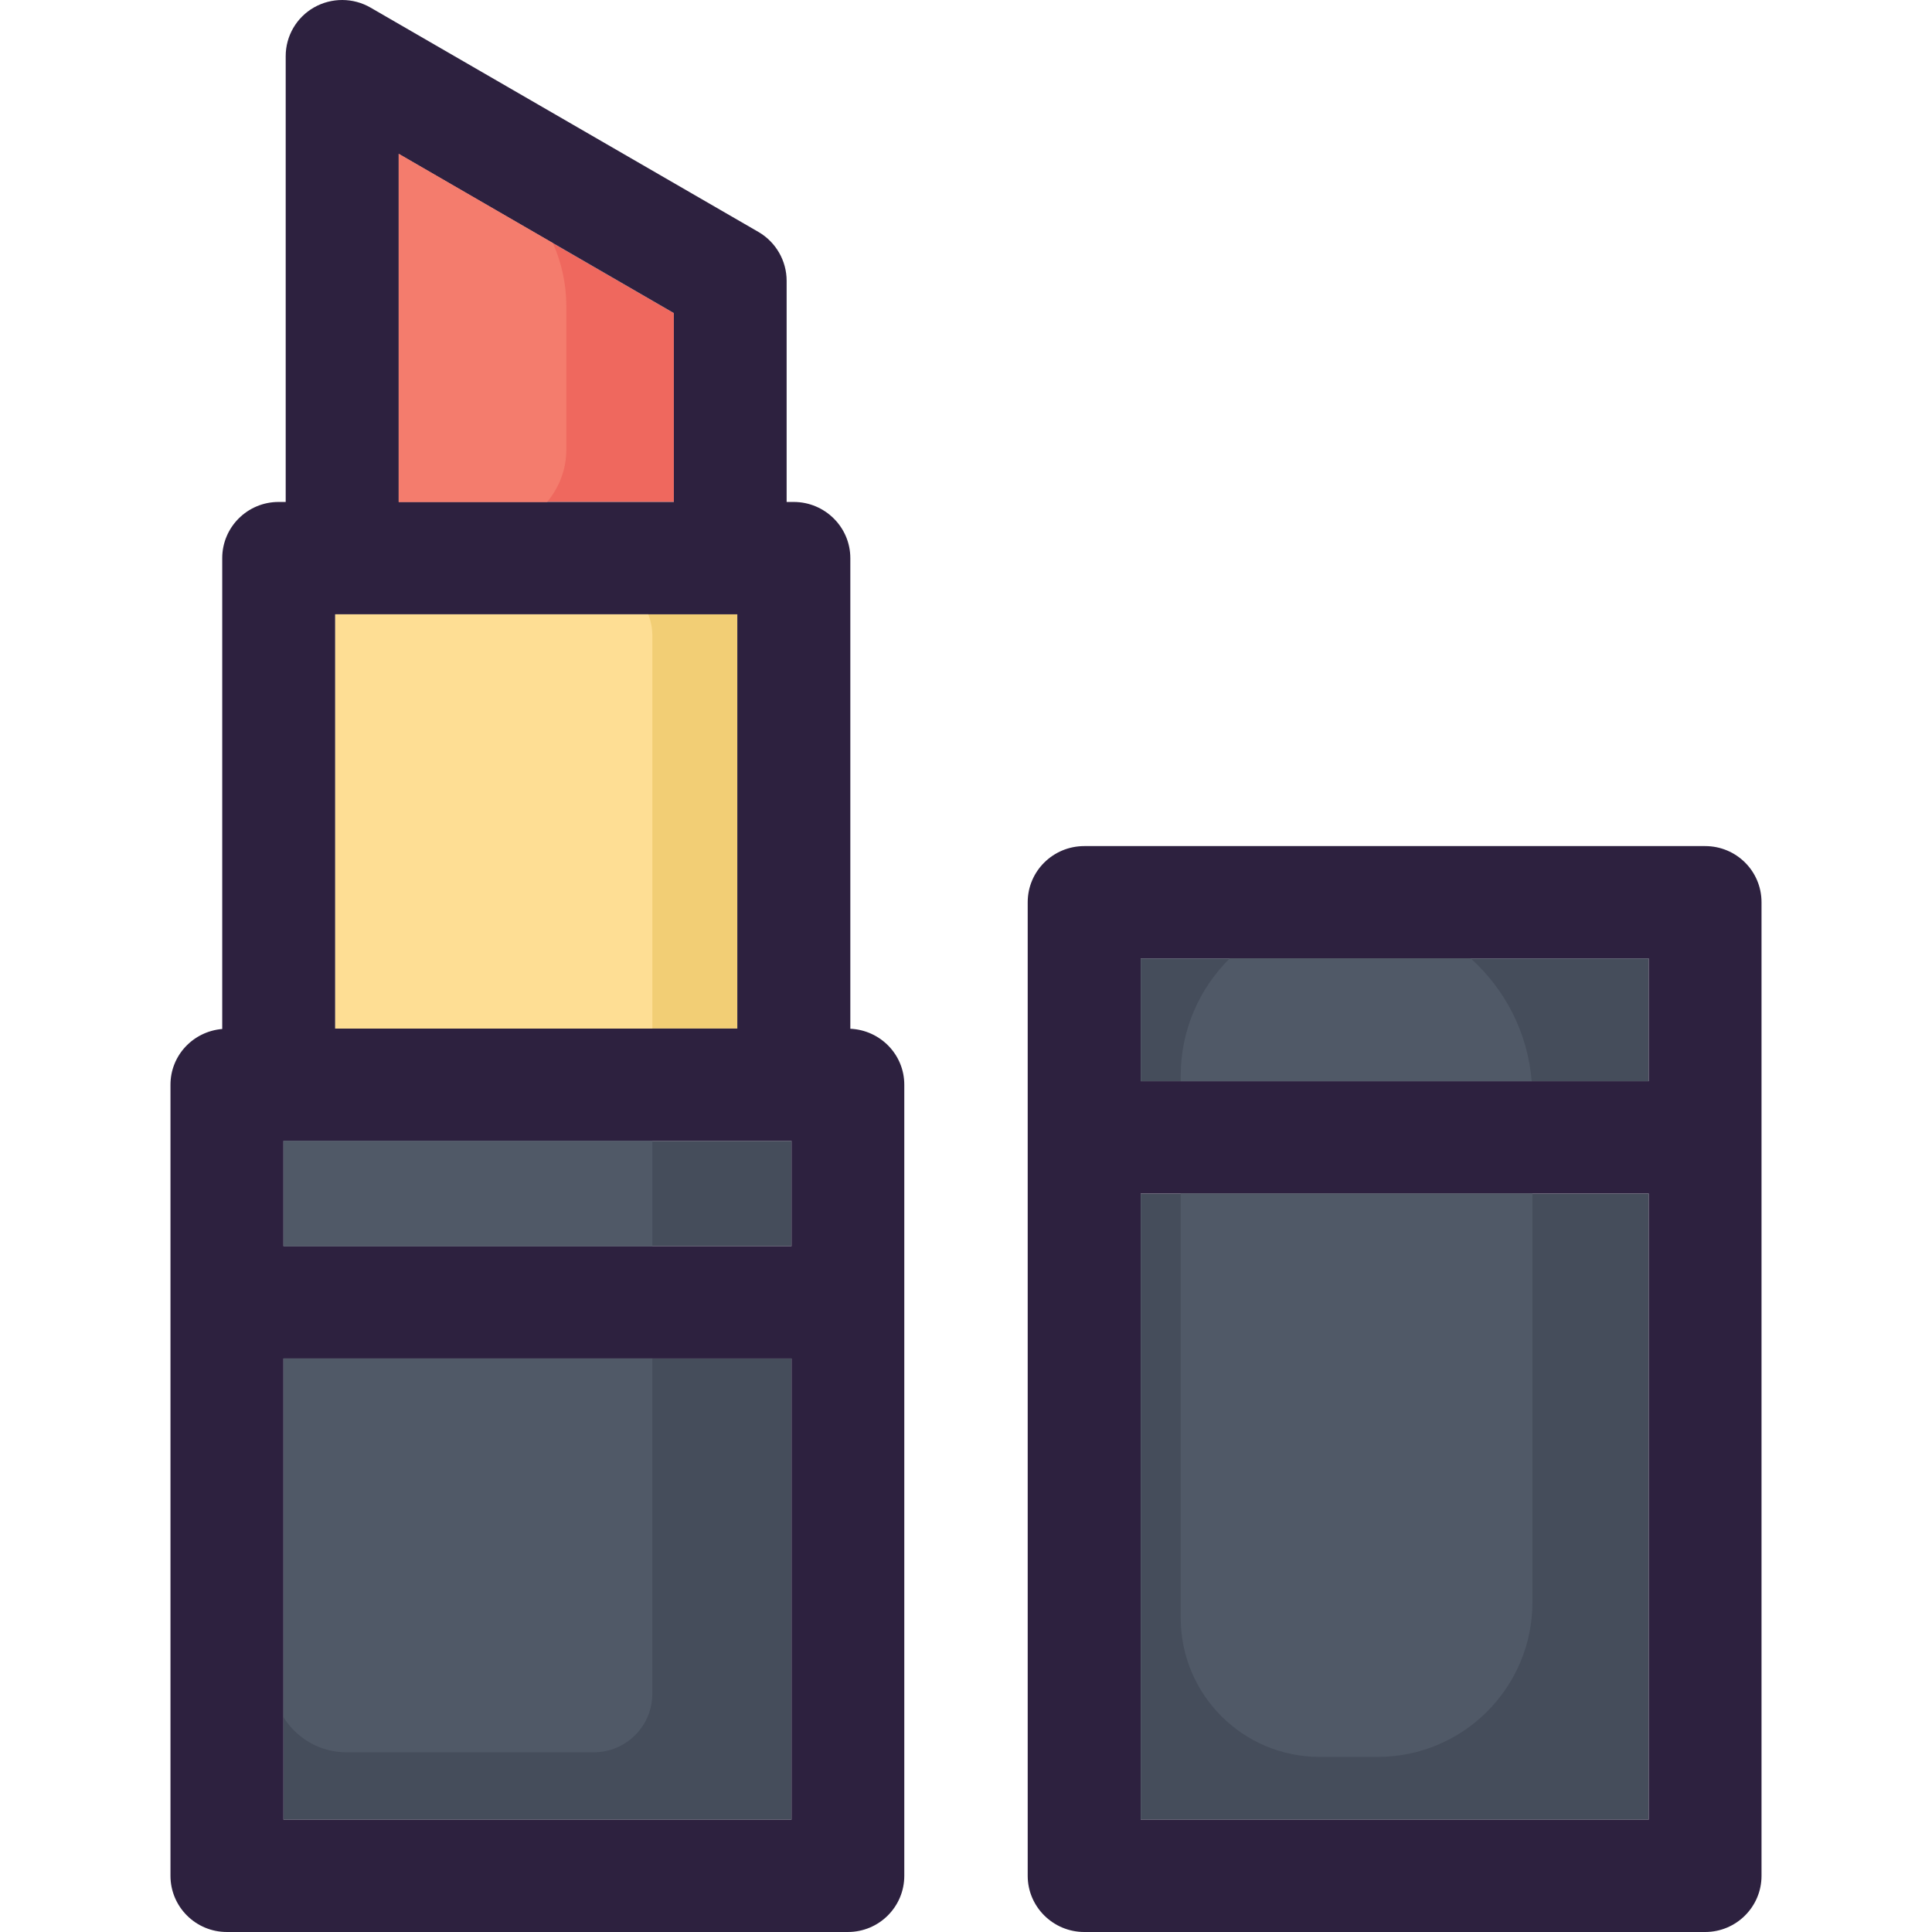
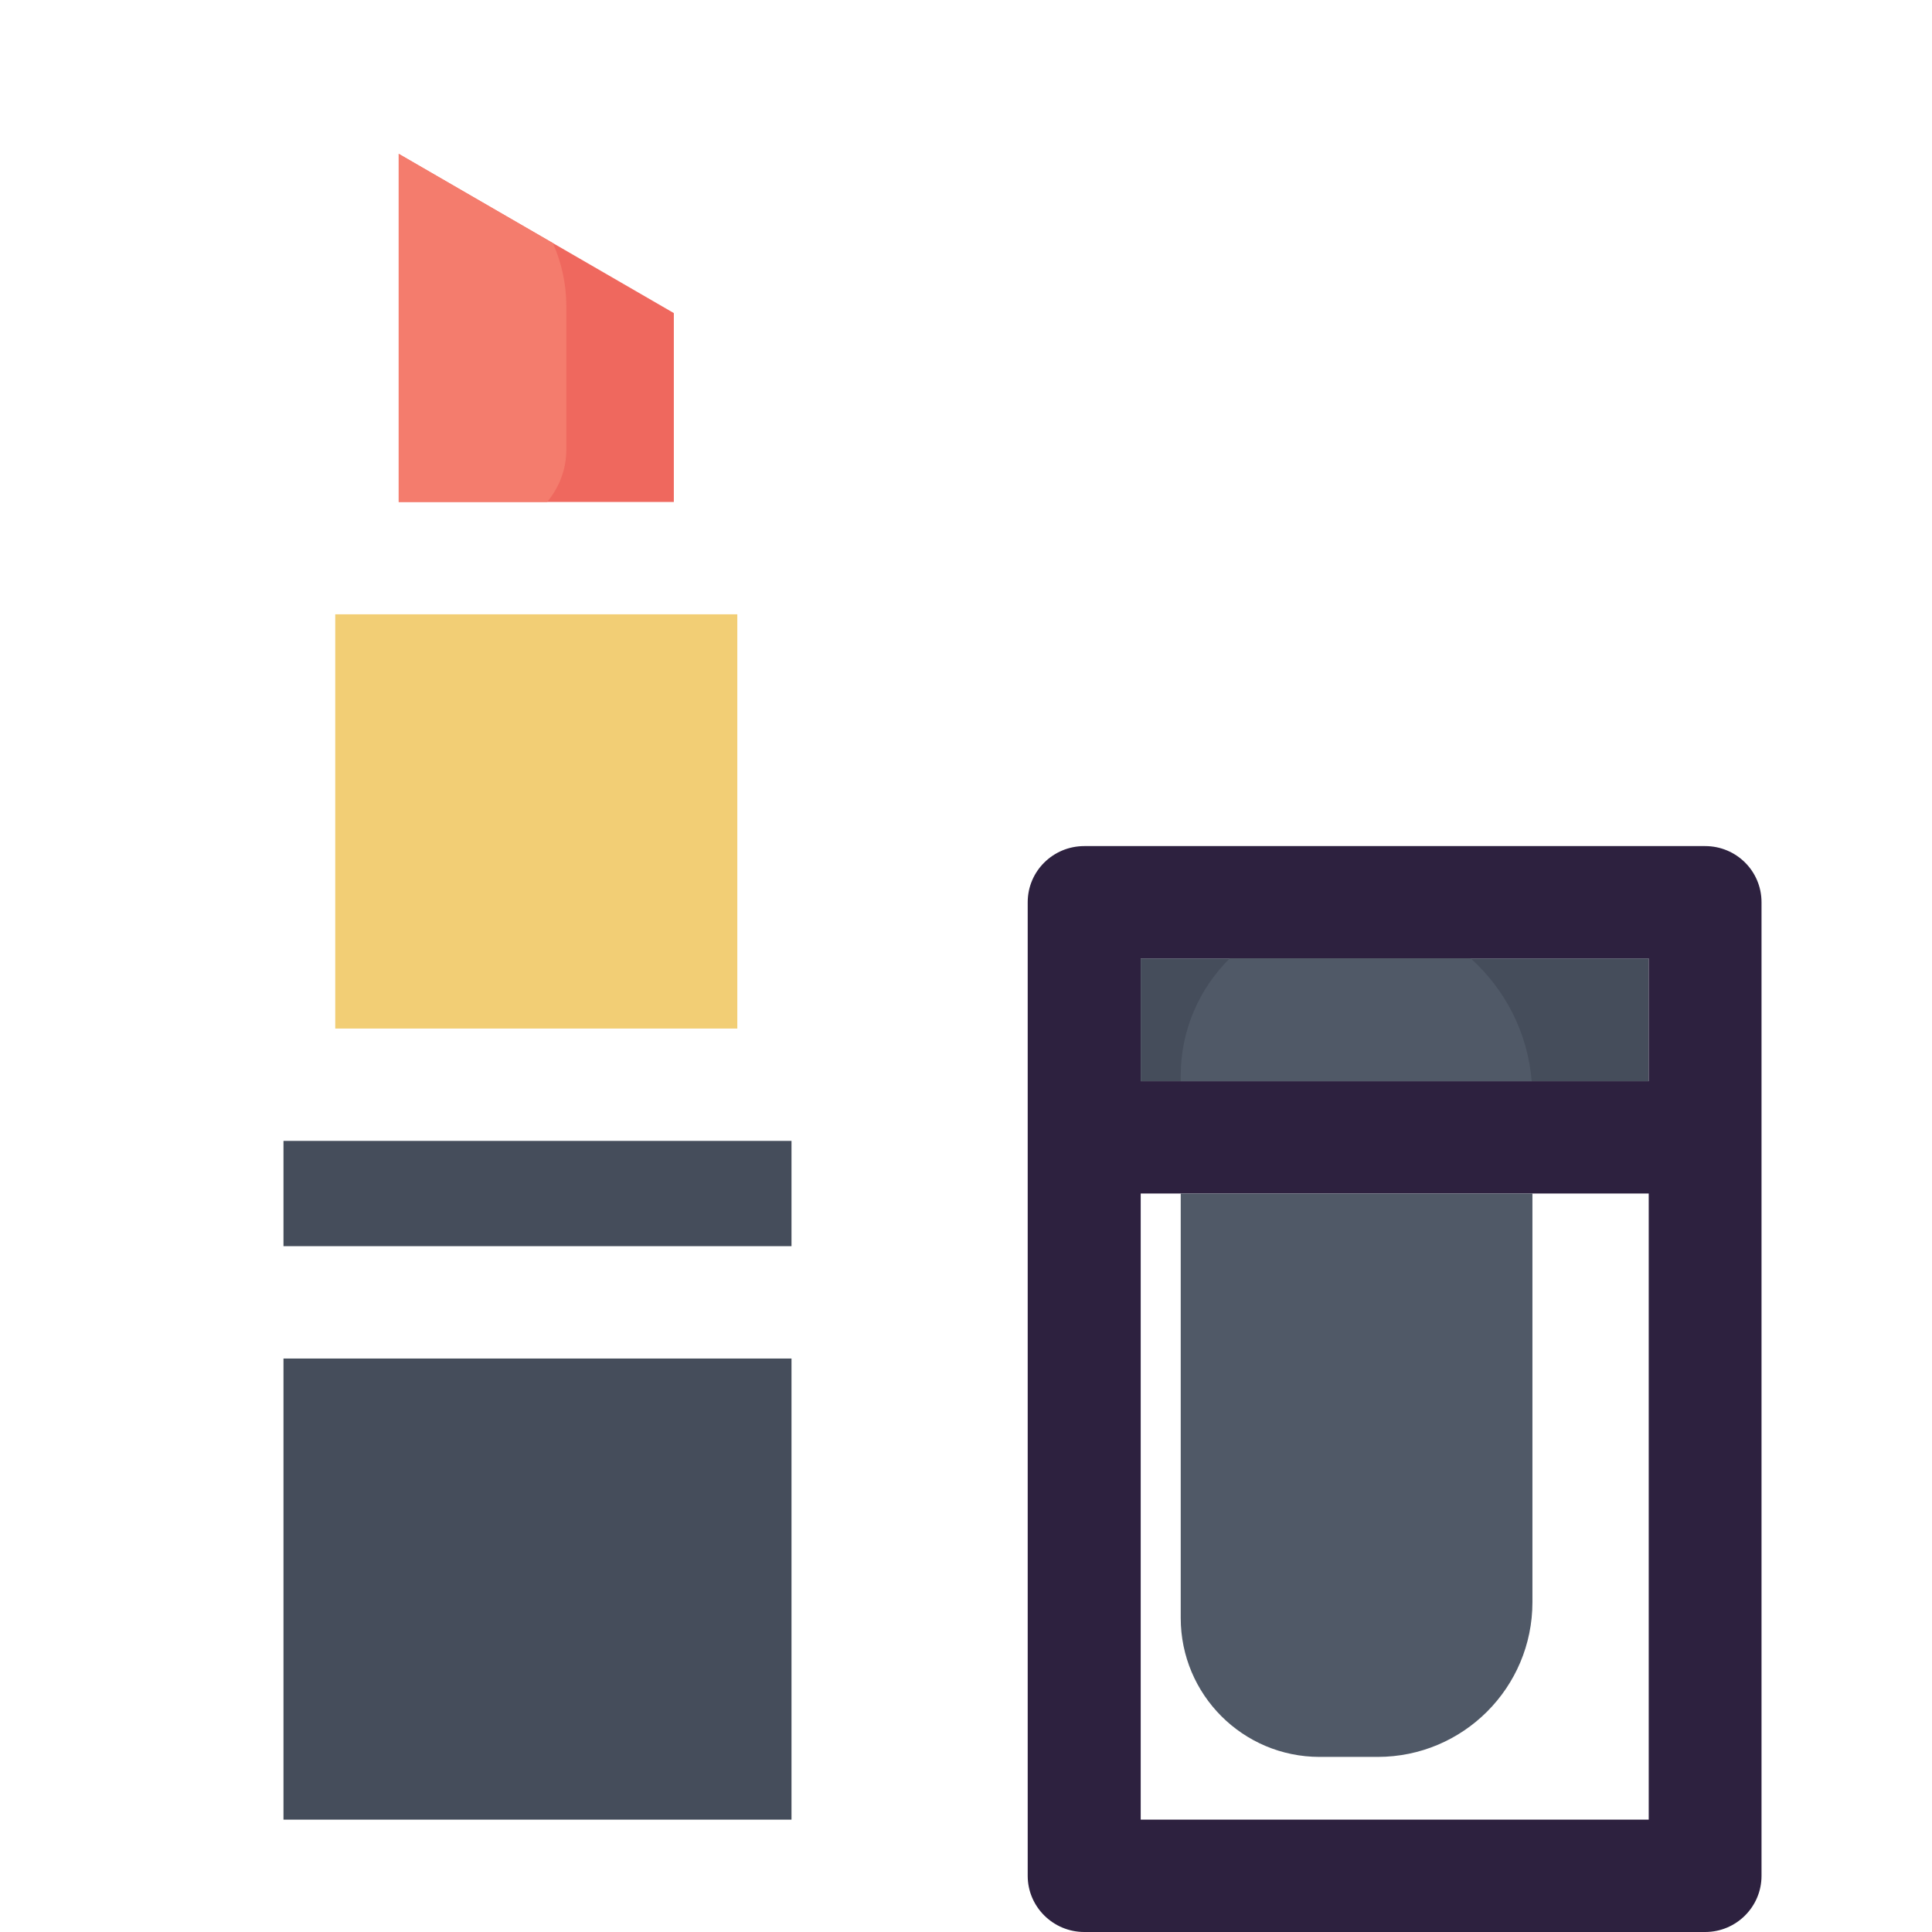
<svg xmlns="http://www.w3.org/2000/svg" version="1.1" id="Layer_1" viewBox="0 0 282.909 282.909" xml:space="preserve">
  <g>
    <g>
      <g>
        <g id="XMLID_20_">
          <g>
            <rect x="41.511" y="167.065" style="fill:#454D5B;" width="74.39" height="15.416" />
            <rect x="167.038" y="140.347" style="fill:#454D5B;" width="74.39" height="17.974" />
-             <rect x="167.038" y="174.773" style="fill:#454D5B;" width="74.39" height="91.684" />
            <rect x="41.511" y="198.933" style="fill:#454D5B;" width="74.39" height="67.524" />
            <rect x="49.09" y="89.955" style="fill:#F2CE75;" width="58.877" height="60.658" />
            <polygon style="fill:#EF685E;" points="98.672,45.846 98.672,73.503 58.384,73.503 58.384,22.528      " />
            <path style="fill:#2D213F;" d="M257.945,132.121v142.562c0,4.534-3.692,8.226-8.258,8.226h-90.906       c-4.566,0-8.291-3.692-8.291-8.226V132.121c0-4.566,3.724-8.226,8.291-8.226h90.906       C254.253,123.895,257.945,127.555,257.945,132.121z M241.428,266.457v-91.684h-74.39v91.684H241.428z M241.428,158.321v-17.974       h-74.39v17.974H241.428z" />
-             <path style="fill:#2D213F;" d="M132.418,158.839v115.843c0,4.534-3.692,8.226-8.258,8.226H33.221       c-4.566,0-8.258-3.692-8.258-8.226V158.839c0-4.307,3.336-7.805,7.578-8.161V81.729c0-4.534,3.692-8.226,8.258-8.226h1.036       V8.214c0-2.947,1.587-5.667,4.145-7.125c2.558-1.457,5.732-1.457,8.291,0.032l56.837,32.871c2.526,1.49,4.081,4.21,4.081,7.125       v32.386h1.036c4.566,0,8.291,3.692,8.291,8.226v68.917C128.888,150.84,132.418,154.403,132.418,158.839z M115.901,266.457       v-67.524h-74.39v67.524H115.901z M115.901,182.481v-15.416h-74.39v15.416H115.901z M107.967,150.614V89.955H49.09v60.658       L107.967,150.614L107.967,150.614z M98.672,73.503V45.846L58.384,22.528v50.975H98.672z" />
          </g>
        </g>
      </g>
-       <path style="fill:#FEDE94;" d="M49.09,150.614h46.435V93.067c0-1.101-0.227-2.144-0.596-3.112H49.09V150.614z" />
-       <rect x="41.511" y="167.065" style="fill:#505967;" width="54.013" height="15.416" />
-       <path style="fill:#505967;" d="M41.511,198.933v52.526c1.927,3.077,5.321,5.136,9.217,5.136h36.217    c4.735,0,8.576-3.841,8.576-8.576v-49.087h-54.01V198.933z" />
      <path style="fill:#F47C6D;" d="M58.384,73.503h21.74c1.726-2.082,2.805-4.722,2.805-7.637V44.832c0-3.29-0.712-6.412-1.969-9.236    L58.381,22.528v50.975H58.384z" />
      <path style="fill:#505967;" d="M172.897,157.518v0.803h51.393c-0.58-7.128-3.909-13.463-8.929-17.974h-35.287    C175.643,144.726,172.897,150.798,172.897,157.518z" />
      <path style="fill:#505967;" d="M172.897,174.773v62.155c0,11.235,9.107,20.341,20.341,20.341h8.501    c12.517,0,22.66-10.146,22.66-22.66v-59.836L172.897,174.773L172.897,174.773z" />
    </g>
  </g>
</svg>